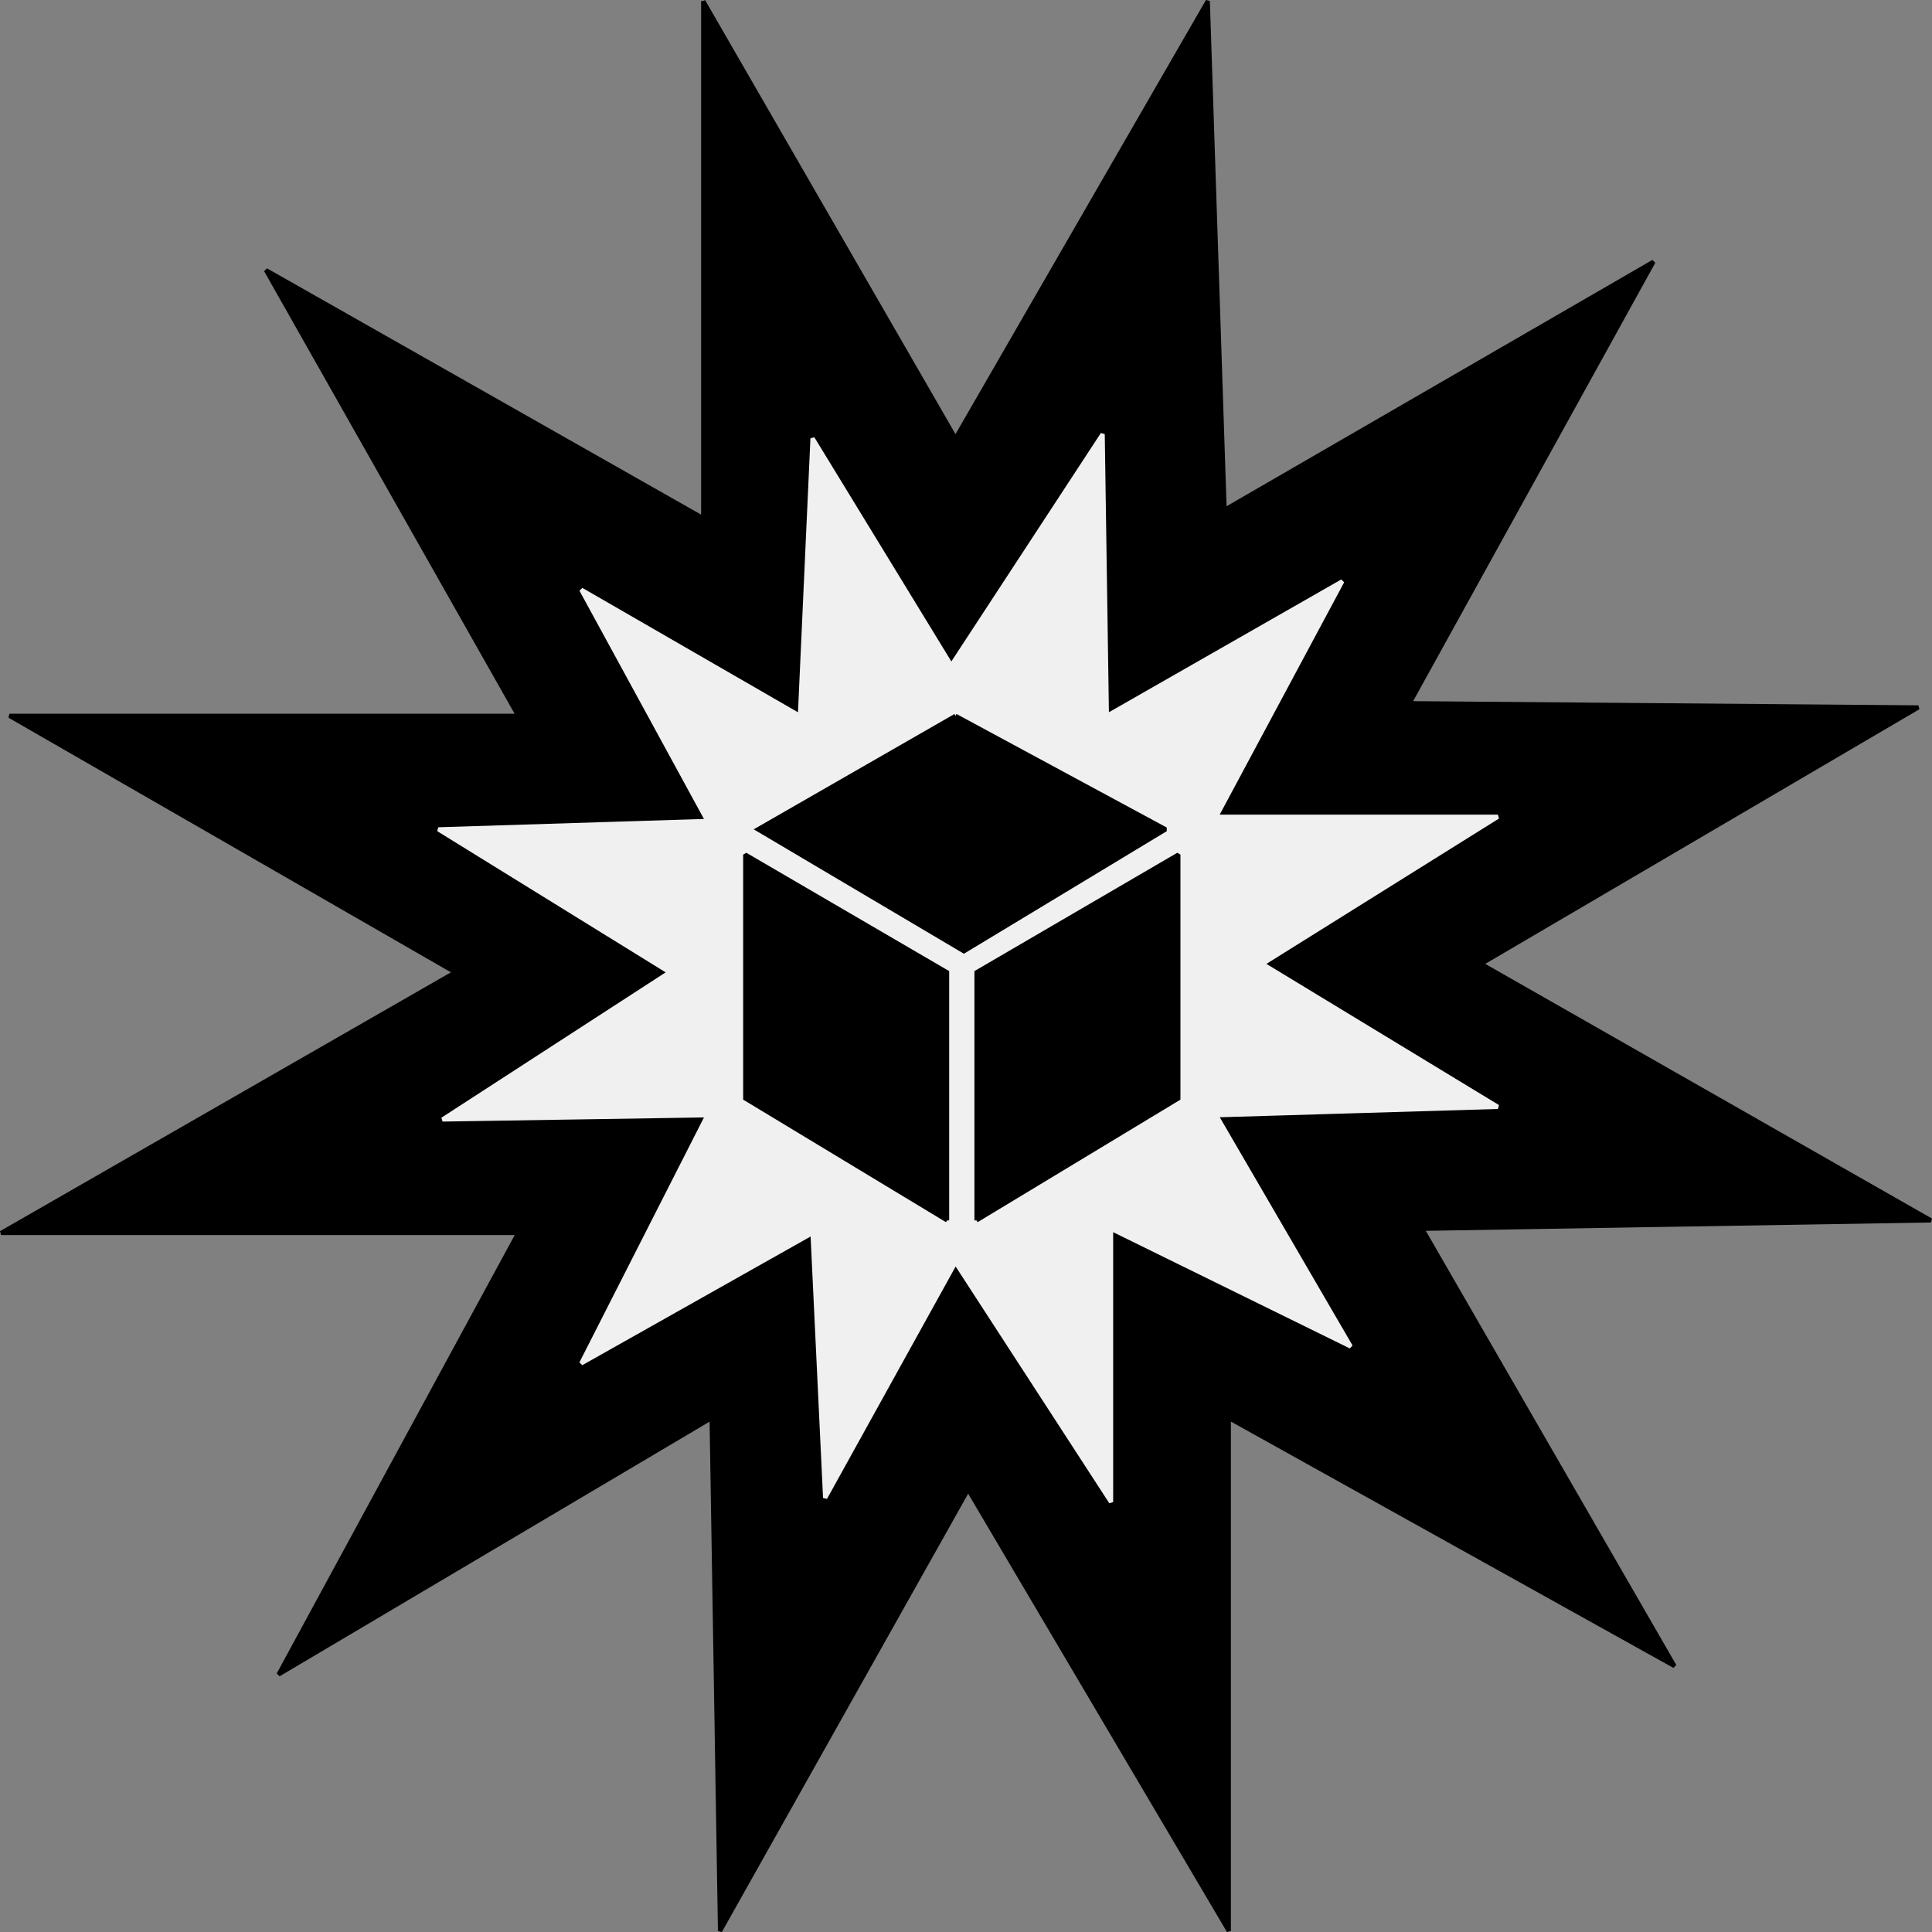
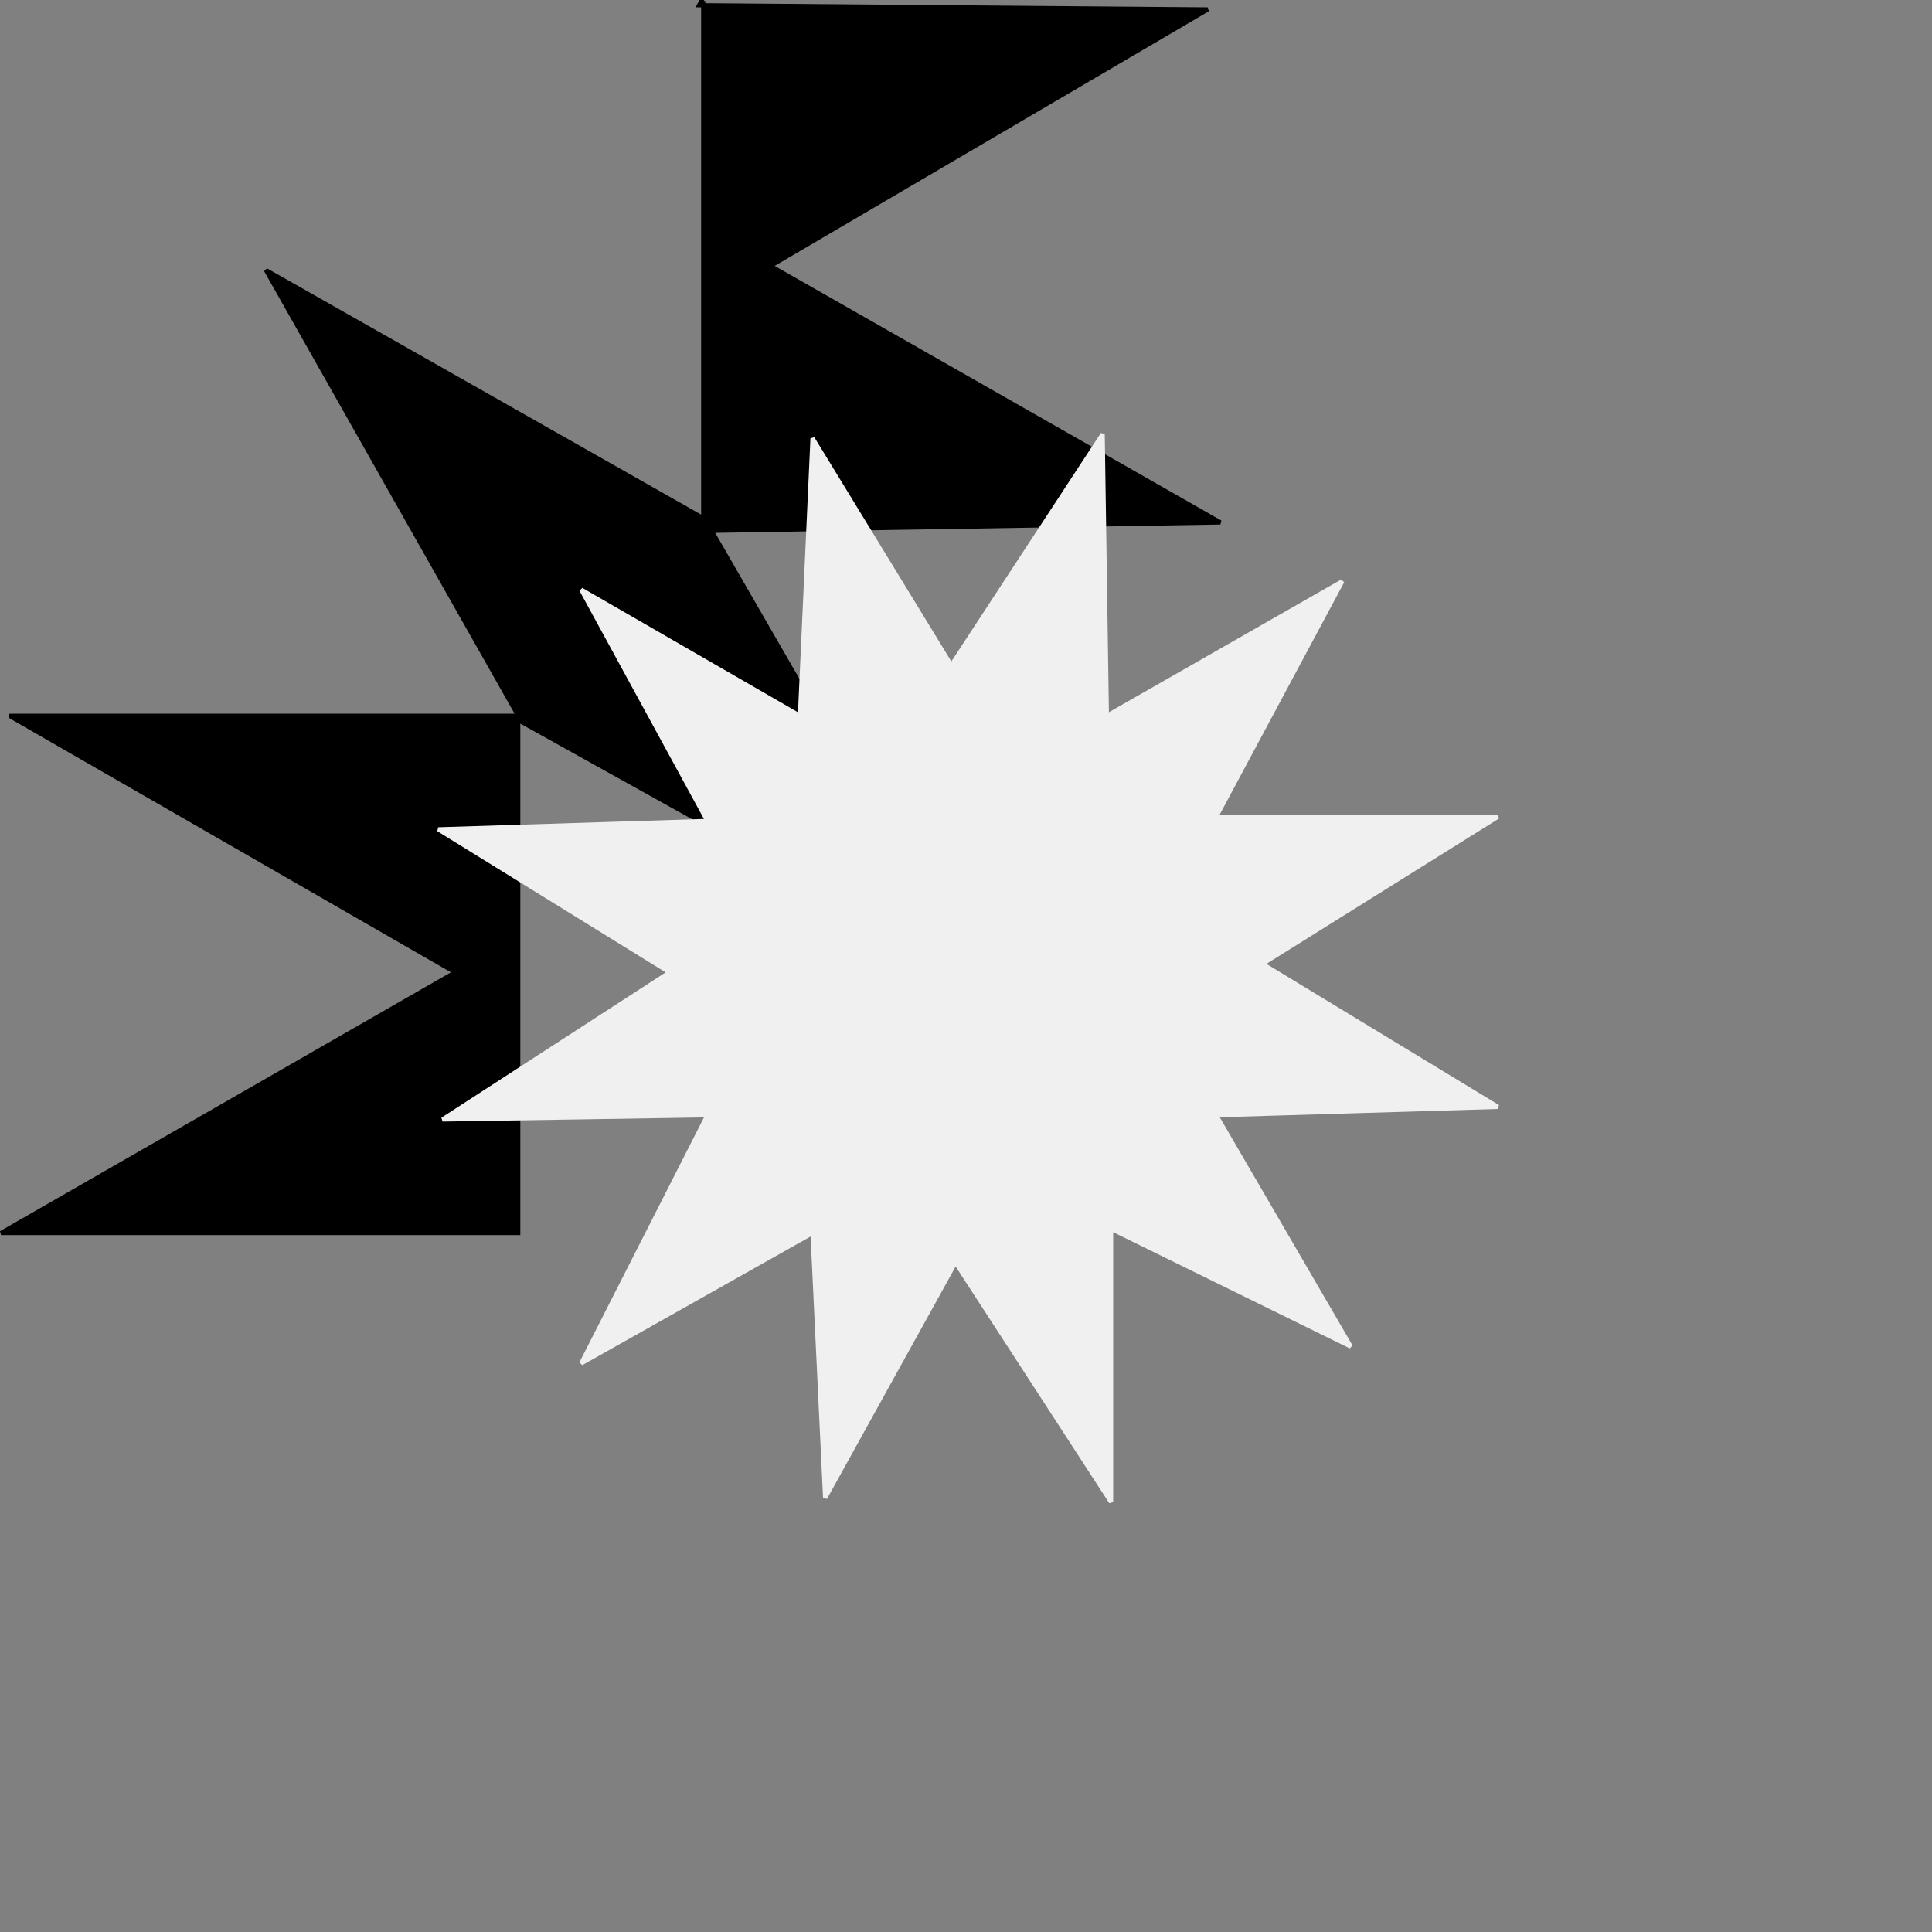
<svg xmlns="http://www.w3.org/2000/svg" width="459.497" height="459.504" version="1.2">
  <rect width="100%" height="100%" fill="#808080" stroke="none" />
  <g fill="none" fill-rule="evenodd" stroke="#000" stroke-miterlimit="2" font-family="'Sans Serif'" font-size="12.5" font-weight="400">
-     <path fill="#000" d="M167.249.25v123l-104-59 60 106h-121l106 61-108 62h123l-57 105 103-61 2 122 59-105 62 105v-122l106 59-60-104 121-2-107-61 104-61-121-1 58-105-102 59-4-121-60 104-60-104" vector-effect="non-scaling-stroke" />
+     <path fill="#000" d="M167.249.25v123l-104-59 60 106h-121l106 61-108 62h123v-122l106 59-60-104 121-2-107-61 104-61-121-1 58-105-102 59-4-121-60 104-60-104" vector-effect="non-scaling-stroke" />
    <path fill="#f0f0f0" stroke="#f0f0f0" d="m168.249 195.25-64 2 55 34-54 35 63-1-30 59 55-31 3 63 31-56 37 57v-65l57 28-32-55 67-2-56-34 56-35h-67l30-56-56 32-1-67-36 55-33-54-3 66-52-30 30 55" vector-effect="non-scaling-stroke" />
-     <path fill="#000" d="m227.249 170.25-47 27 49 29 48-29-50-27m-2 120-48-29v-58l48 28v59m7 0 48-29v-58l-48 28v59" vector-effect="non-scaling-stroke" />
  </g>
</svg>